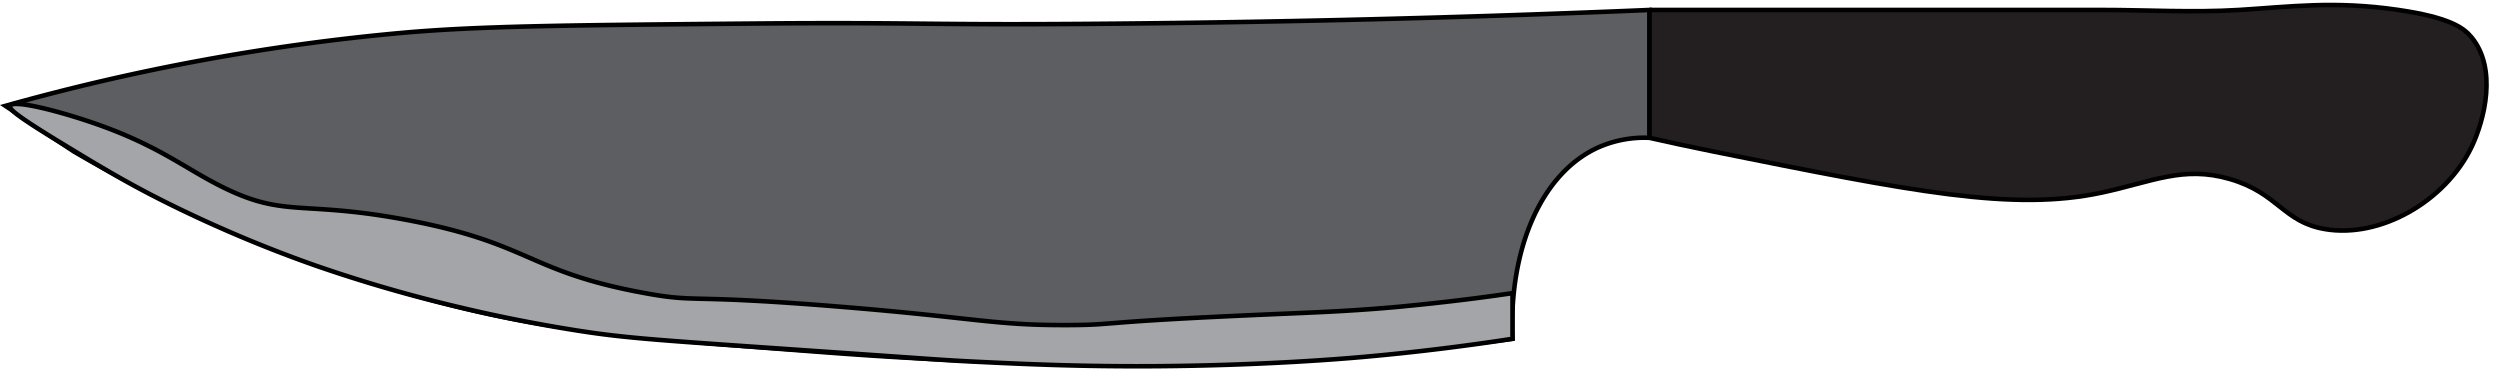
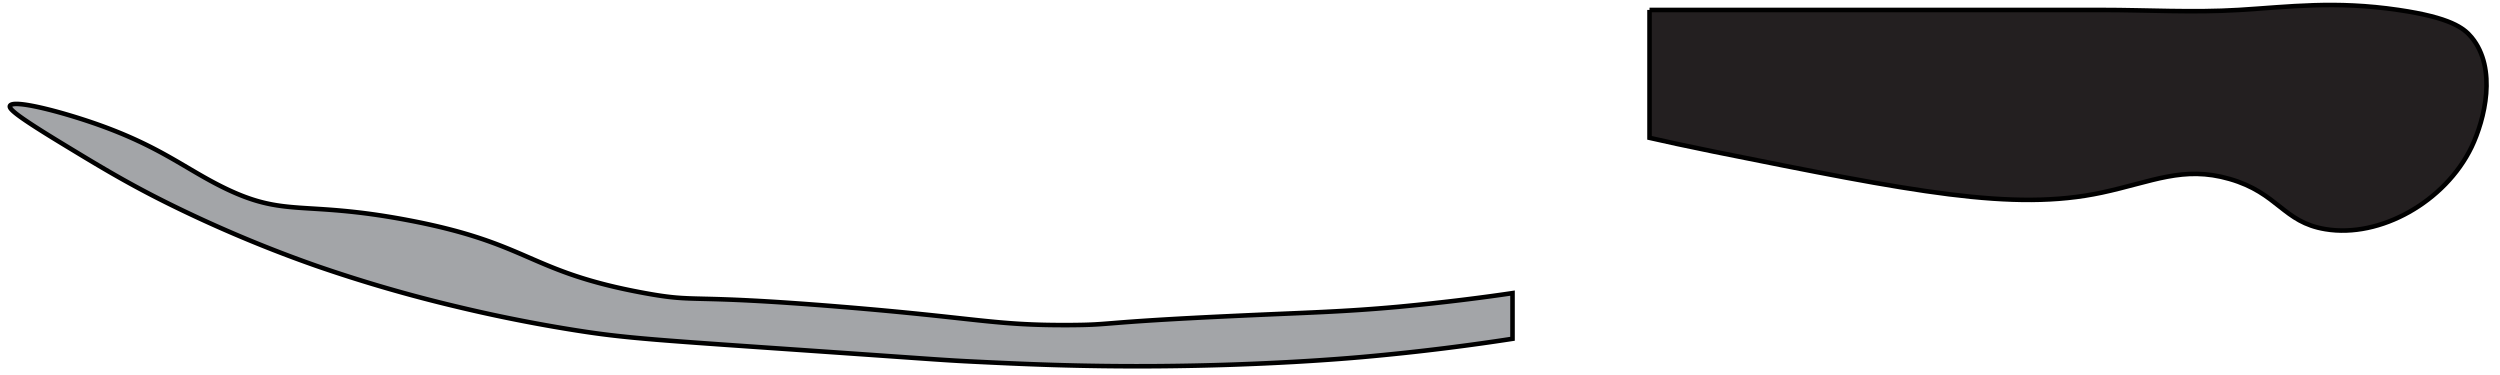
<svg xmlns="http://www.w3.org/2000/svg" height="82.2" preserveAspectRatio="xMidYMid meet" version="1.0" viewBox="-0.0 -0.6 547.4 82.2" width="547.4" zoomAndPan="magnify">
  <g data-name="Layer 3" stroke="#000" stroke-miterlimit="10">
    <g id="change1_1">
-       <path d="M502.5,359.5a481.76,481.76,0,0,1,87-16c16.53-1.47,35.69-1.65,74-2,41.23-.38,38.49.4,82,0,35.68-.33,66.58-1.15,91-2,10.56-.37,19.46-.72,26-1v28a25,25,0,0,0-11,2c-12.6,5.52-19.85,22.21-19,42-9.46,1.25-22.87,2.82-39,4-11.65.85-51.92,3.47-111-1-38.74-2.93-58.12-4.35-81-10a321,321,0,0,1-84-34Z" fill="#5d5e61" transform="translate(-501.32 -336.92)" />
-     </g>
+       </g>
    <g id="change2_1">
      <path d="M862.5,338.5v28c3.07.7,8,1.79,14,3,43.66,8.78,65.49,13.17,85,9,11.08-2.37,17.84-5.93,28-3,10.7,3.08,11.7,9.48,21,11,11.94,2,26.22-6,32-18,2.86-6,5.65-17.14,0-24-1.69-2.05-4.64-4.33-16-6-14-2.06-23.86-.68-35,0-10,.61-20,0-30,0h-99Z" fill="#231f20" transform="translate(-501.32 -336.92)" />
    </g>
    <g id="change3_1">
      <path d="M503.5,359.5c.62-1.49,11.08,1.22,19,4,14,4.93,19.46,9.85,28,14,13.38,6.51,17,2.66,40,7,27.15,5.13,26.26,11.3,52,16,12,2.19,8.38.15,43,3,30.33,2.49,33.4,4.08,50,4,9.9-.05,5.84-.6,36-2,16.33-.76,23.63-.88,36-2,10.59-1,19.25-2.14,25-3v10c-8.55,1.32-19.77,2.83-33,4-3.64.32-21.25,1.84-45,2-16.88.12-29.79-.5-40-1-6.16-.3-7.41-.43-30-2-40.09-2.78-46-3.06-58-5-10.44-1.68-19.11-3.59-25-5a318.83,318.83,0,0,1-31-9,289.26,289.26,0,0,1-29-12c-10.71-5.13-17.14-9-27-15S503.24,360.12,503.5,359.5Z" fill="#a3a5a8" transform="translate(-501.32 -336.92)" />
    </g>
  </g>
</svg>